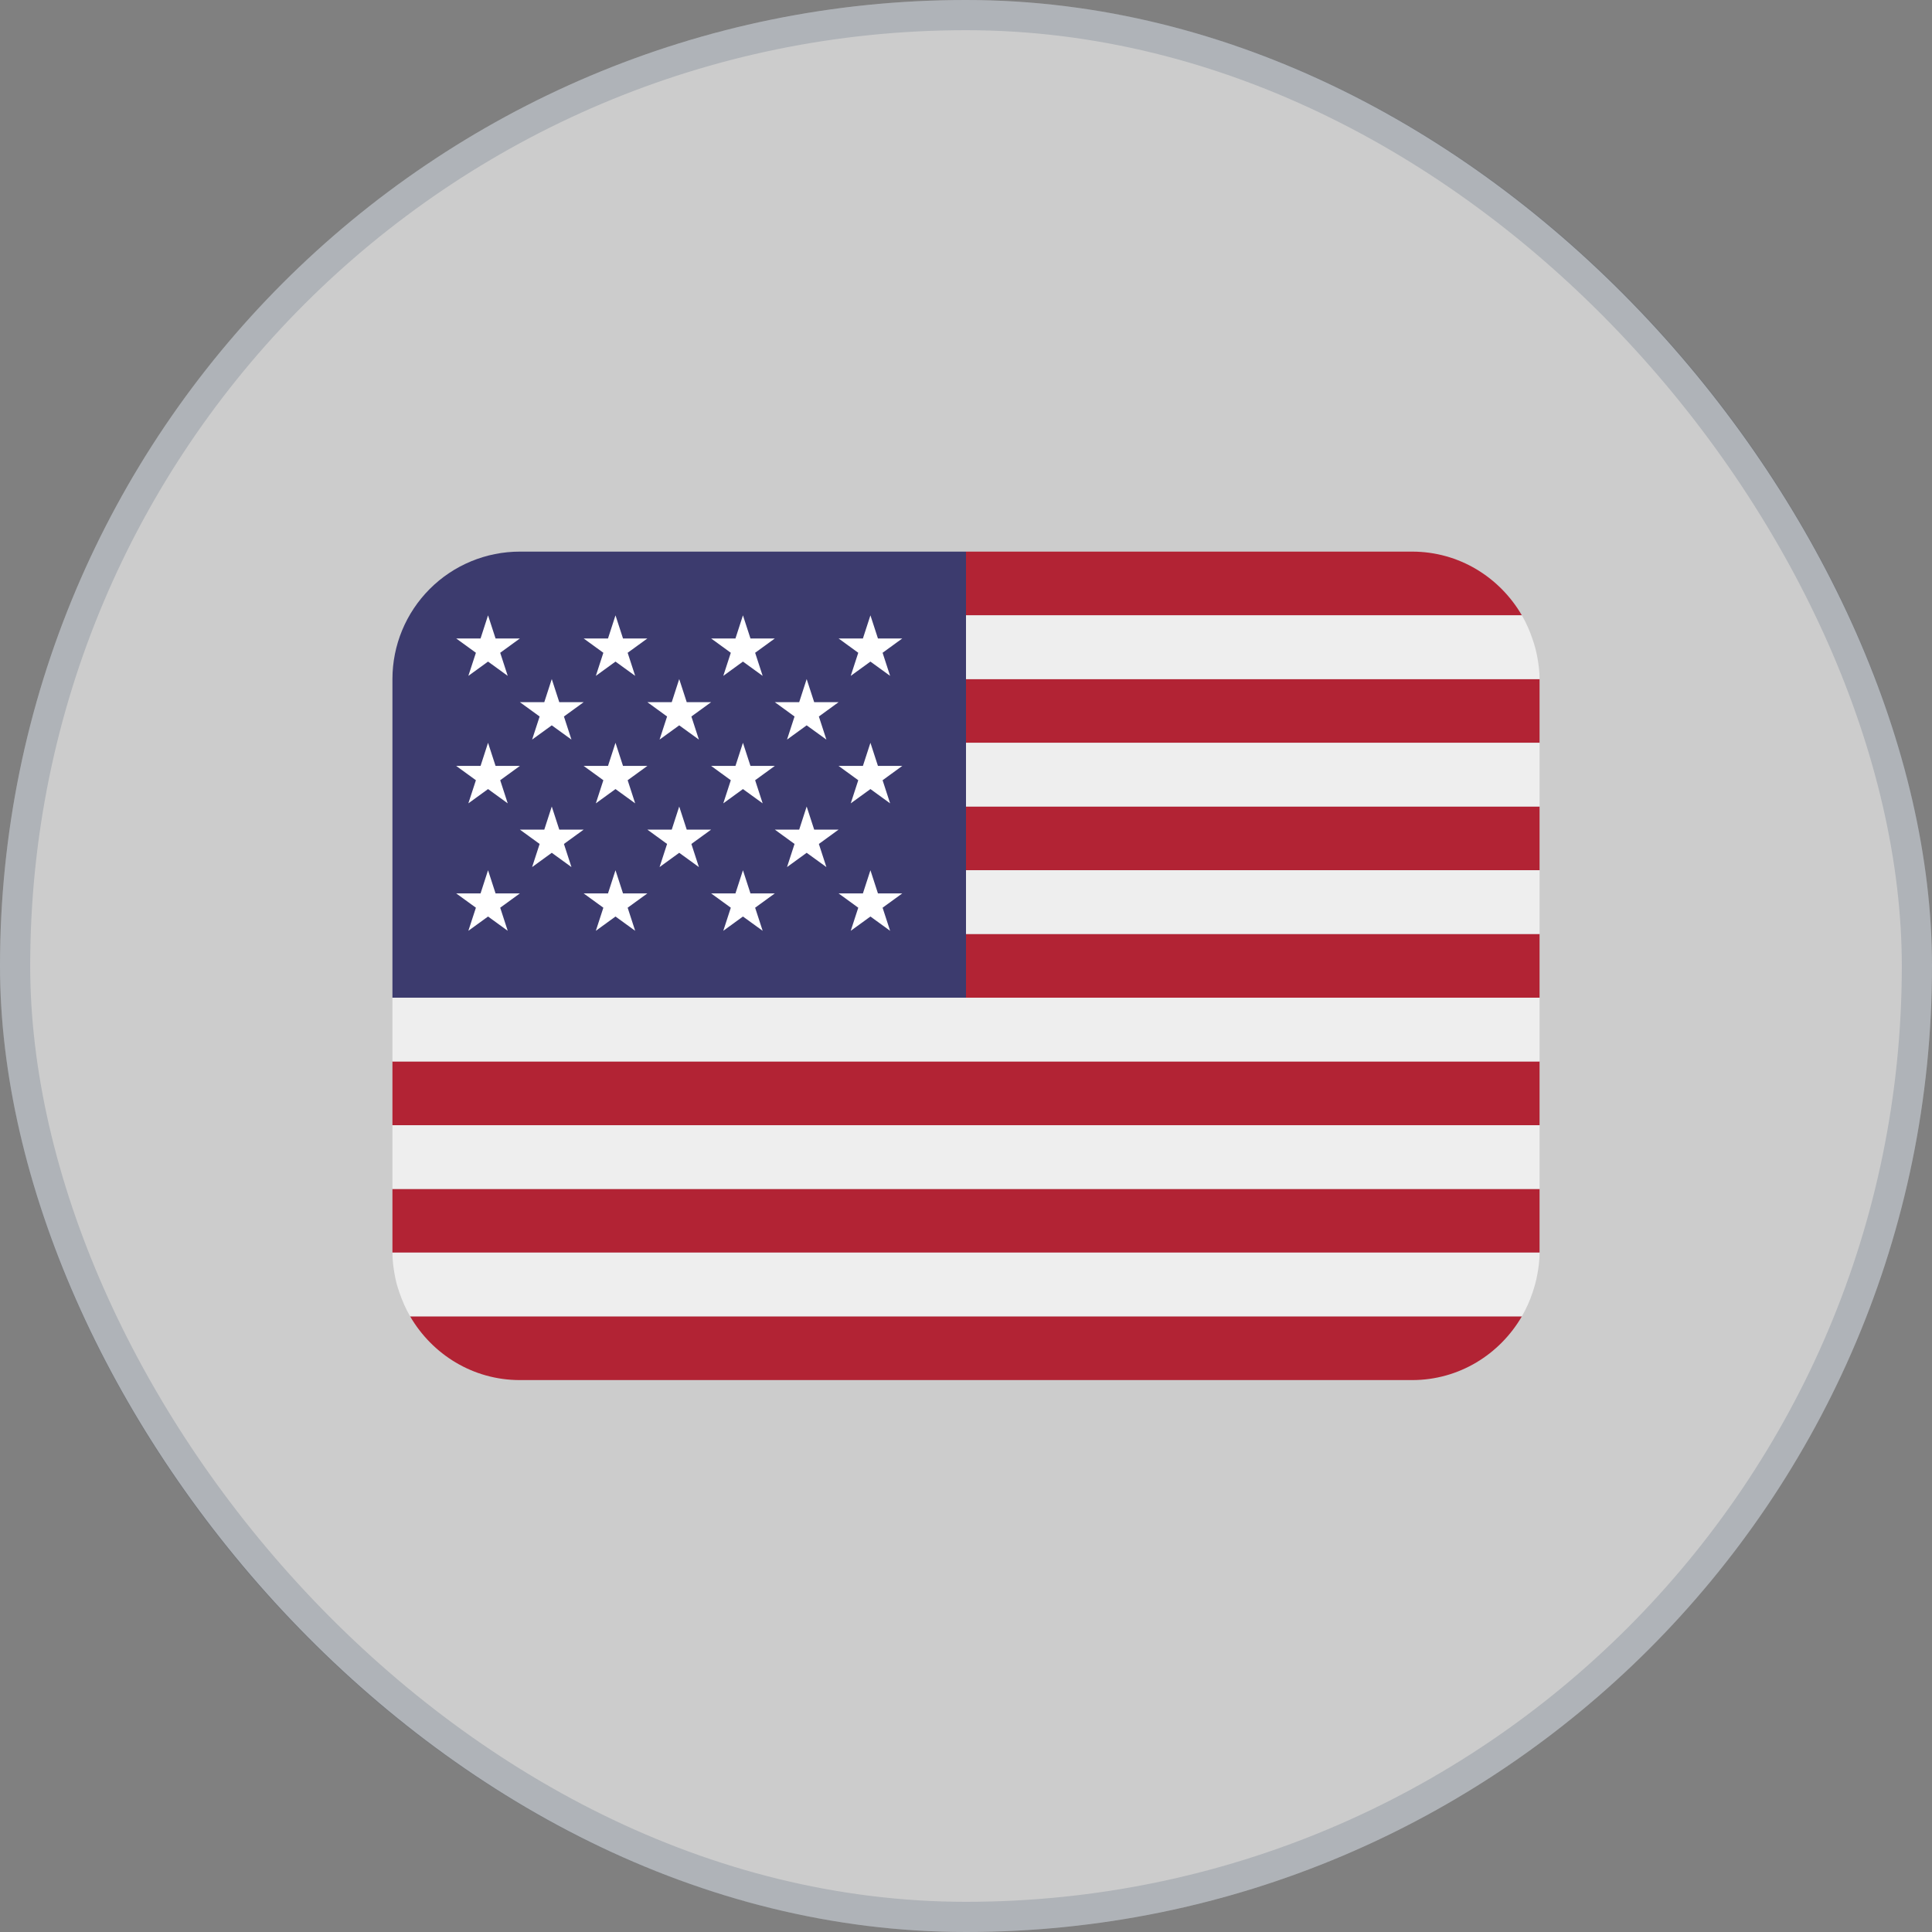
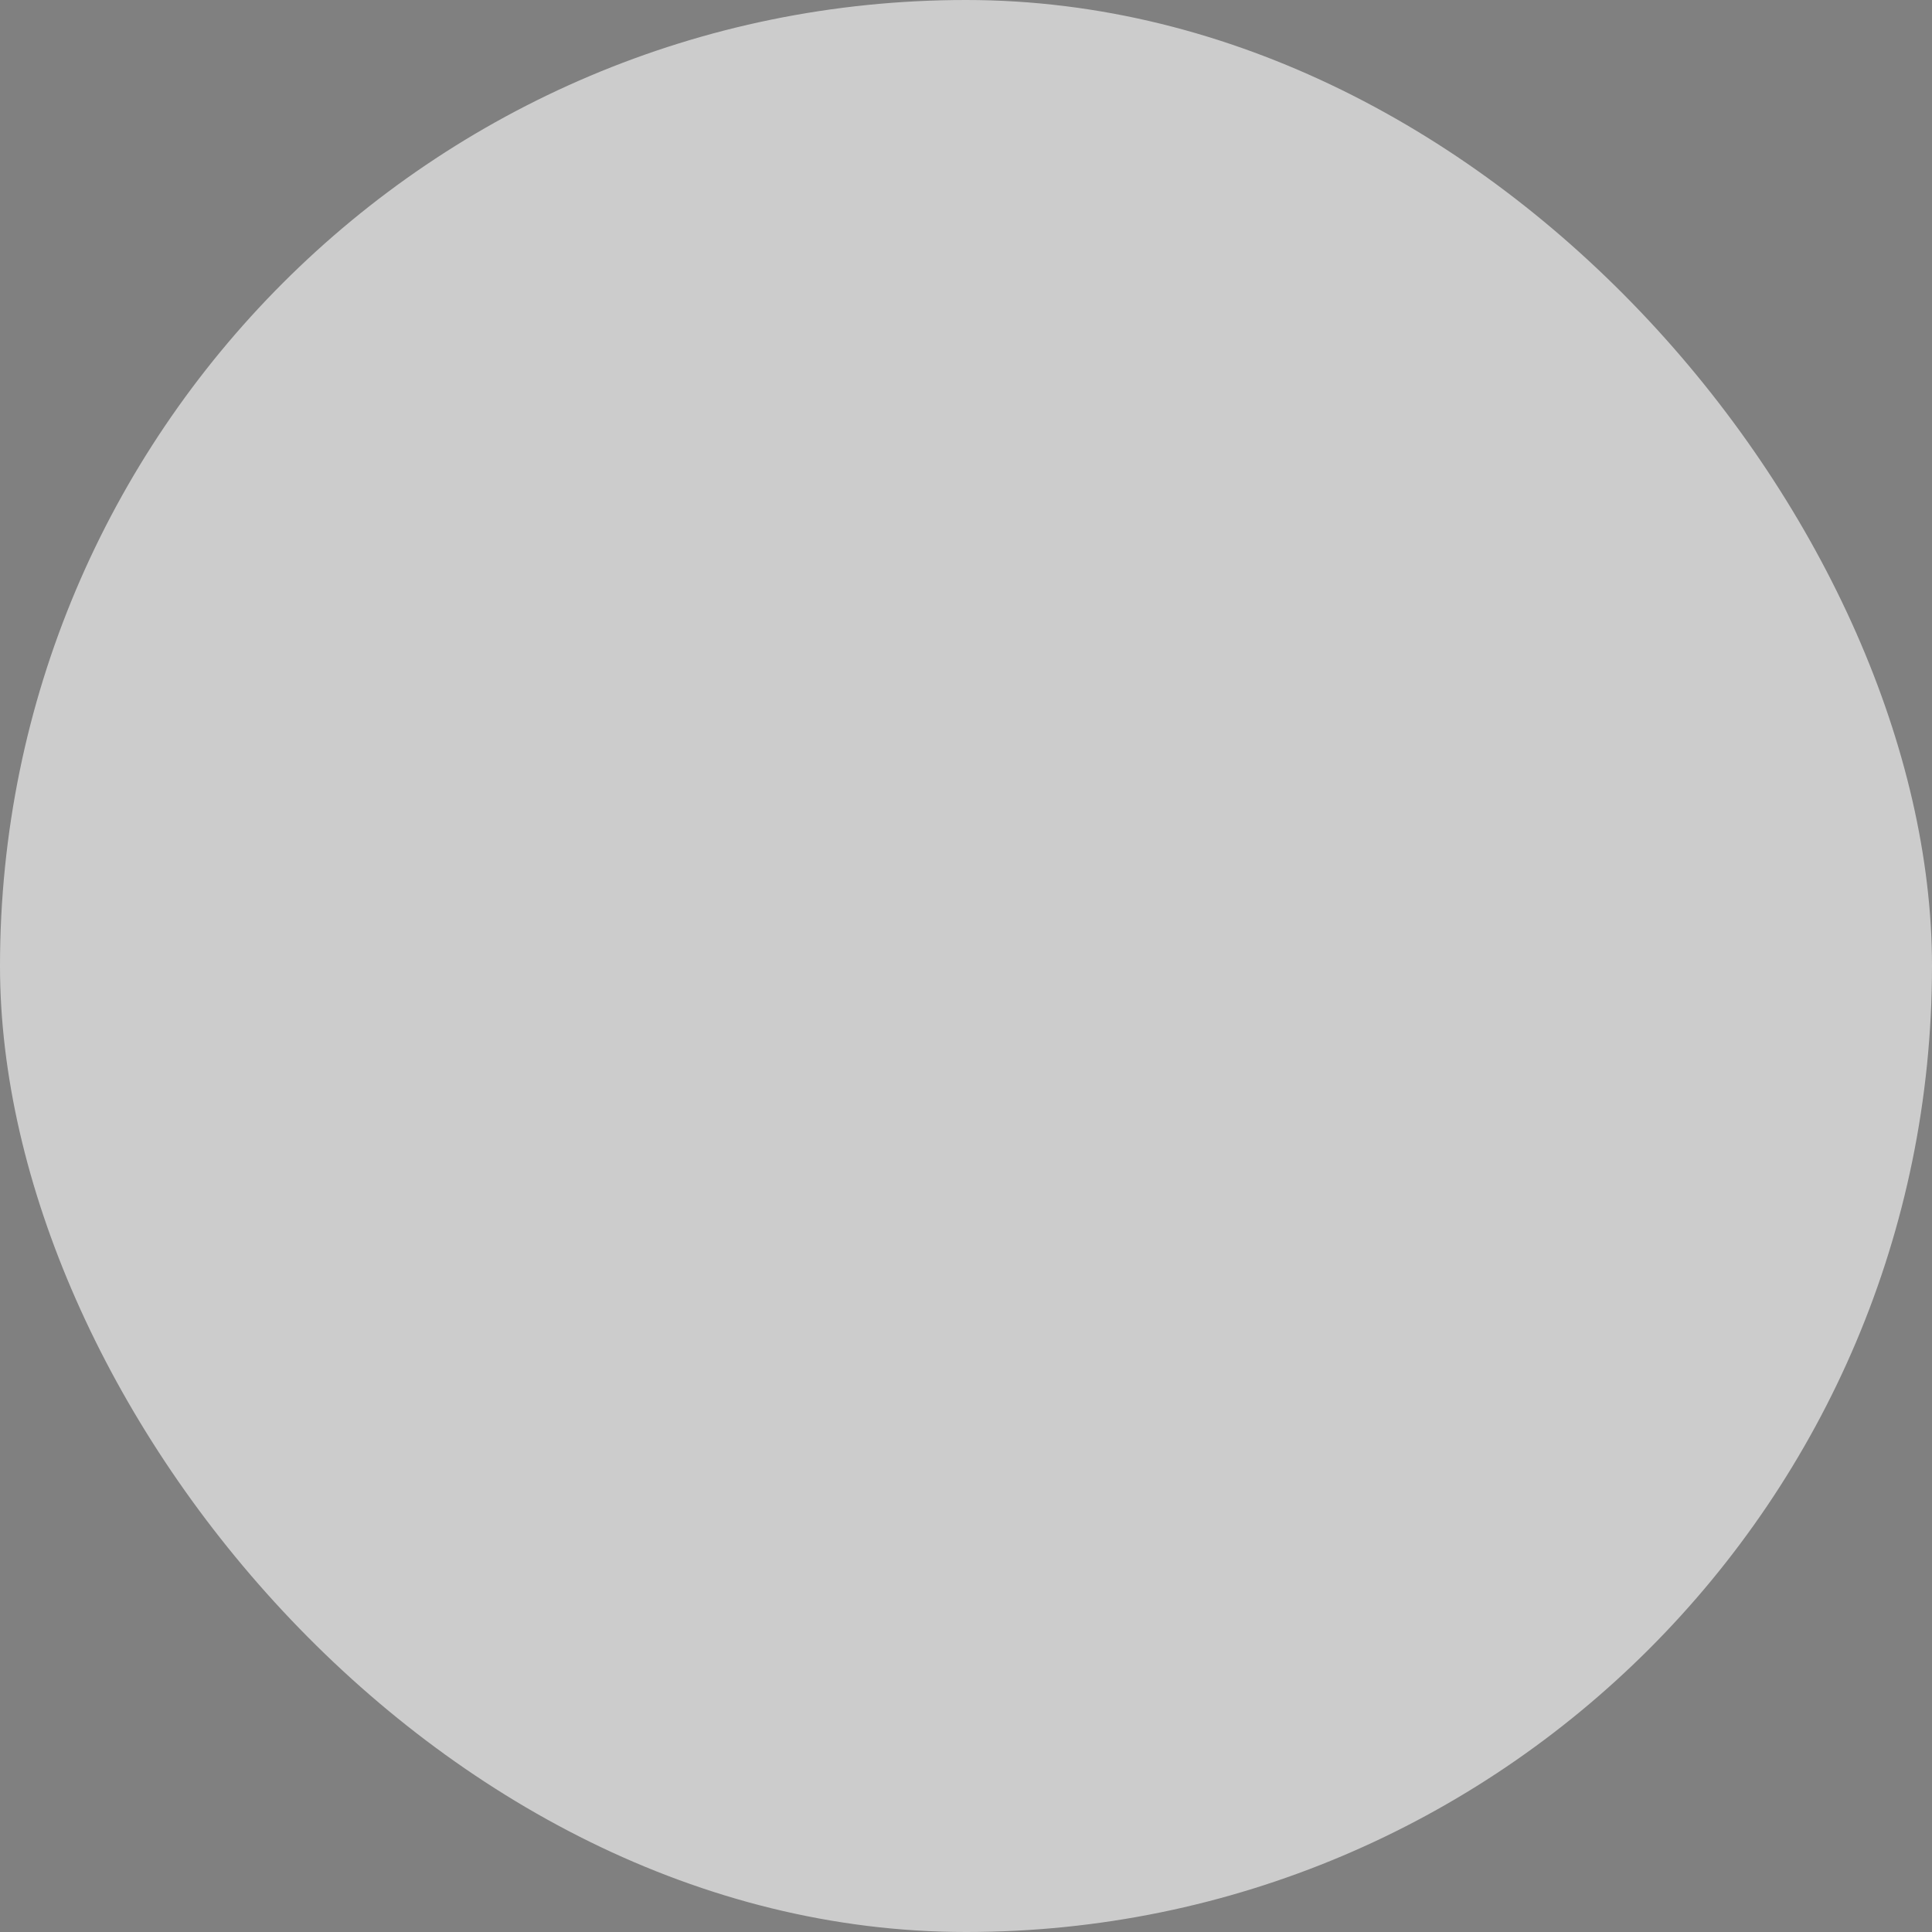
<svg xmlns="http://www.w3.org/2000/svg" width="64" height="64" viewBox="0 0 64 64" fill="none">
  <rect x="0" y="0" width="64" height="64" fill="#808080" stroke="none" />
  <rect width="64" height="64" rx="32" fill="white" fill-opacity="0.6" />
-   <rect x="0.5" y="0.5" width="63" height="63" rx="31.5" stroke="#0D2247" stroke-opacity="0.15" />
  <g clip-path="url(#clip0_2834_14853)">
-     <path d="M50.414 20.384C49.683 19.126 48.337 18.273 46.778 18.273H32V20.384H50.414ZM13 39.384H51V41.495H13V39.384ZM32 30.939H51V33.05H32V30.939ZM32 26.717H51V28.828H32V26.717ZM13 35.161H51V37.273H13V35.161ZM17.222 45.717H46.778C48.337 45.717 49.683 44.863 50.414 43.606H13.586C14.317 44.863 15.663 45.717 17.222 45.717ZM32 22.495H51V24.606H32V22.495Z" fill="#B22334" />
    <path d="M13.072 42.212C13.089 42.31 13.11 42.408 13.134 42.504C13.162 42.61 13.195 42.714 13.231 42.816C13.325 43.09 13.439 43.354 13.583 43.601L13.586 43.606H50.414L50.416 43.602C50.559 43.354 50.677 43.092 50.767 42.82C50.835 42.621 50.889 42.418 50.927 42.212C50.97 41.979 51 41.741 51 41.495H13C13 41.741 13.03 41.978 13.072 42.212ZM13 37.273H51V39.384H13V37.273ZM13 33.05V35.162H51V33.05H32H13ZM32 28.828H51V30.939H32V28.828ZM32 24.606H51V26.717H32V24.606ZM13.135 21.486C13.162 21.378 13.198 21.276 13.232 21.172C13.196 21.276 13.163 21.38 13.135 21.486ZM32 22.495H51C51 22.249 50.97 22.01 50.927 21.777C50.89 21.57 50.836 21.367 50.766 21.169C50.675 20.896 50.558 20.633 50.414 20.384H32V22.495Z" fill="#EEEEEE" />
-     <path d="M32 18.273H17.222C16.102 18.273 15.028 18.717 14.237 19.509C13.445 20.301 13 21.375 13 22.495V33.05H32V18.273Z" fill="#3C3B6E" />
-     <path d="M15.112 21.15L15.765 21.624L15.515 22.389L16.167 21.916L16.819 22.389L16.57 21.624L17.222 21.15H16.416L16.167 20.384L15.919 21.15H15.112ZM17.223 23.261L17.876 23.735L17.627 24.5L18.278 24.028L18.93 24.5L18.681 23.735L19.334 23.261H18.527L18.278 22.495L18.03 23.261H17.223ZM21.446 23.261L22.098 23.735L21.849 24.5L22.5 24.028L23.152 24.5L22.903 23.735L23.556 23.261H22.749L22.5 22.495L22.252 23.261H21.446ZM25.668 23.261L26.32 23.735L26.071 24.5L26.722 24.028L27.375 24.5L27.126 23.735L27.778 23.261H26.971L26.722 22.495L26.474 23.261H25.668ZM17.223 27.483L17.876 27.957L17.627 28.723L18.278 28.25L18.93 28.723L18.681 27.957L19.334 27.483H18.527L18.278 26.717L18.03 27.483H17.223ZM21.446 27.483L22.098 27.957L21.849 28.723L22.5 28.25L23.152 28.723L22.903 27.957L23.556 27.483H22.749L22.5 26.717L22.252 27.483H21.446ZM25.668 27.483L26.32 27.957L26.071 28.723L26.722 28.25L27.375 28.723L27.126 27.957L27.778 27.483H26.971L26.722 26.717L26.474 27.483H25.668ZM19.334 21.15L19.987 21.624L19.738 22.389L20.389 21.916L21.041 22.389L20.792 21.624L21.445 21.15H20.638L20.389 20.384L20.141 21.15H19.334ZM23.557 21.15L24.209 21.624L23.96 22.389L24.611 21.916L25.264 22.389L25.015 21.624L25.667 21.15H24.86L24.611 20.384L24.363 21.15H23.557ZM27.779 21.15L28.431 21.624L28.182 22.389L28.834 21.916L29.486 22.389L29.237 21.624L29.889 21.15H29.083L28.834 20.384L28.585 21.15H27.779ZM15.112 25.372L15.765 25.846L15.515 26.612L16.167 26.139L16.819 26.612L16.57 25.846L17.222 25.372H16.416L16.167 24.606L15.919 25.372H15.112ZM19.738 26.612L20.389 26.139L21.041 26.612L20.792 25.846L21.445 25.372H20.638L20.389 24.606L20.141 25.372H19.334L19.987 25.846L19.738 26.612ZM23.557 25.372L24.209 25.846L23.96 26.612L24.611 26.139L25.264 26.612L25.015 25.846L25.667 25.372H24.86L24.611 24.606L24.363 25.372H23.557ZM27.779 25.372L28.431 25.846L28.182 26.612L28.834 26.139L29.486 26.612L29.237 25.846L29.889 25.372H29.083L28.834 24.606L28.585 25.372H27.779ZM15.112 29.595L15.765 30.069L15.515 30.834L16.167 30.361L16.819 30.834L16.57 30.069L17.222 29.595H16.416L16.167 28.828L15.919 29.595H15.112ZM19.738 30.834L20.389 30.361L21.041 30.834L20.792 30.069L21.445 29.595H20.638L20.389 28.828L20.141 29.595H19.334L19.987 30.069L19.738 30.834ZM23.557 29.595L24.209 30.069L23.96 30.834L24.611 30.361L25.264 30.834L25.015 30.069L25.667 29.595H24.86L24.611 28.828L24.363 29.595H23.557ZM27.779 29.595L28.431 30.069L28.182 30.834L28.834 30.361L29.486 30.834L29.237 30.069L29.889 29.595H29.083L28.834 28.828L28.585 29.595H27.779Z" fill="white" />
  </g>
  <defs>
    <clipPath id="clip0_2834_14853">
-       <rect width="38" height="38" fill="white" transform="translate(13 12.995)" />
-     </clipPath>
+       </clipPath>
  </defs>
</svg>